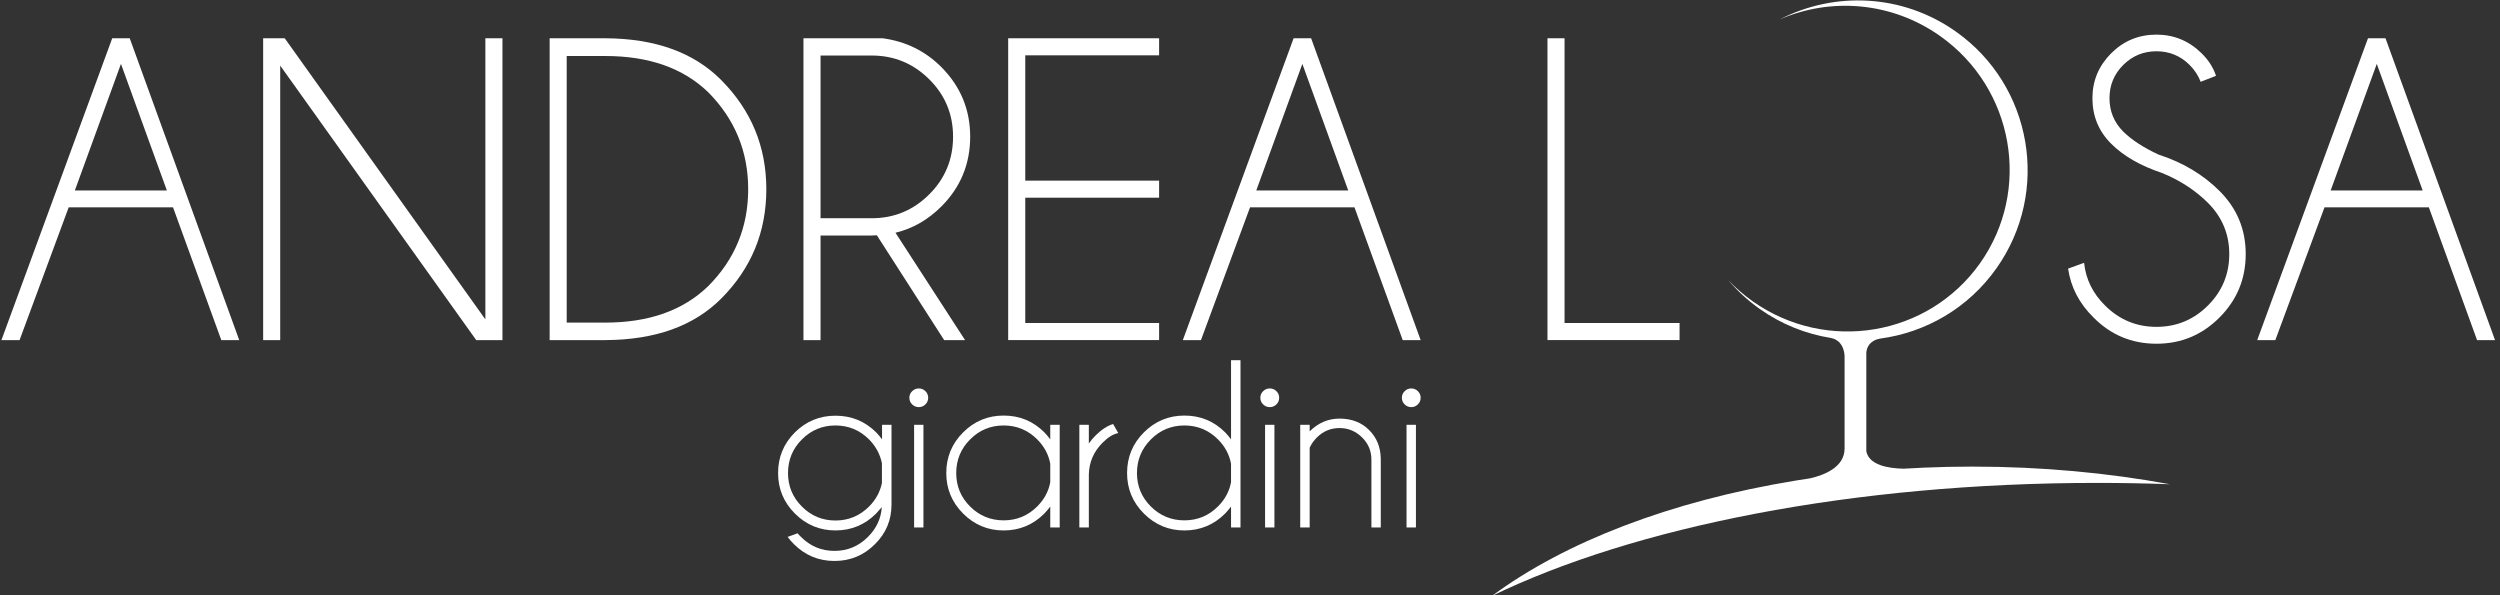
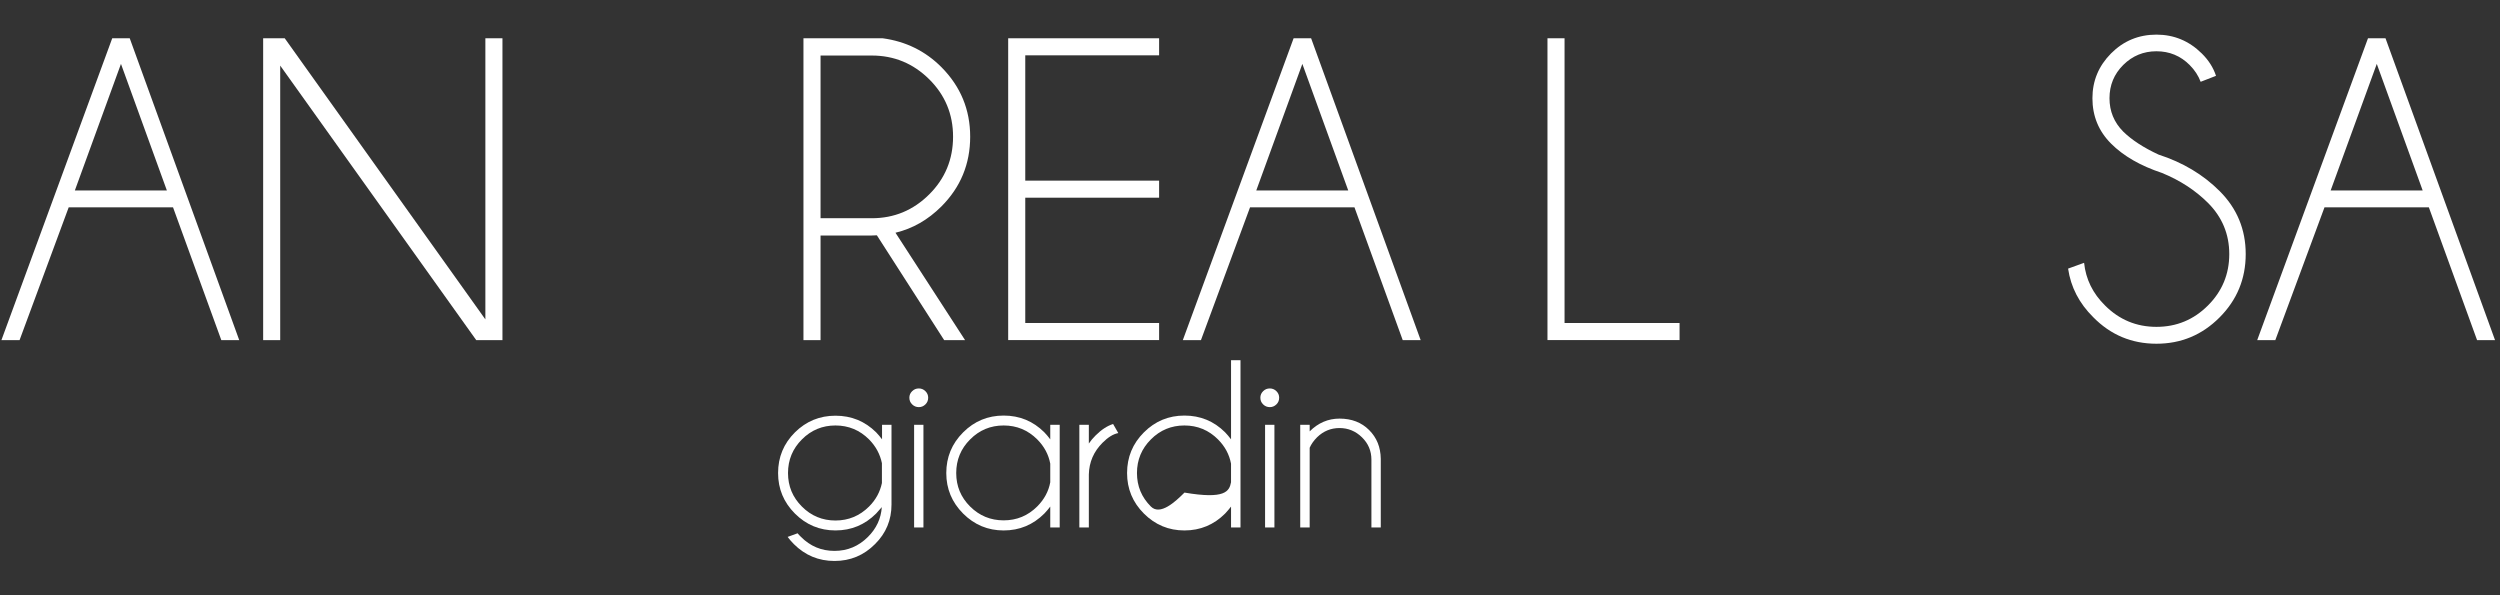
<svg xmlns="http://www.w3.org/2000/svg" version="1.2" baseProfile="tiny" x="0px" y="0px" width="168px" height="40px" viewBox="-0.096 -0.03 168 40" xml:space="preserve">
  <rect x="-0.096" y="-0.03" width="168" height="40" fill="#333333" stroke="none" />
  <defs>
</defs>
-   <path fill="#FFFFFF" d="M132.446,31.326c-1.102,0-2.188,0.023-3.265,0.07v-0.004  c0,0-0.012,0.004-0.027,0.006c-0.444,0.02-0.89,0.041-1.332,0.068  c-1.036-0.021-2.316-0.241-2.502-1.17v-6.64  c0.029-0.304,0.195-0.799,0.921-0.929c0.012-0.002,0.023-0.008,0.035-0.008  c3.029-0.412,5.884-2.026,7.788-4.717c3.641-5.146,2.422-12.271-2.724-15.909  c-3.604-2.549-8.173-2.711-11.84-0.817c3.407-1.488,7.506-1.202,10.782,1.117  c4.961,3.509,6.16,10.343,2.682,15.263c-3.481,4.919-10.325,6.064-15.288,2.555  c-0.596-0.424-1.141-0.896-1.628-1.408c0.605,0.711,1.311,1.362,2.107,1.926  c1.476,1.042,3.109,1.683,4.777,1.951c0.01,0.002,0.014,0.004,0.021,0.004  c0.915,0.185,0.907,1.219,0.907,1.219v6.205c0,1.262-1.369,1.79-2.328,2.008  c-0.304,0.045-0.604,0.091-0.906,0.14c-0.008,0.004-0.013,0.004-0.013,0.004  l-0.076,0.012l0,0c-8.343,1.364-15.477,4.119-20.365,7.739  c9.536-4.622,24.208-7.59,40.668-7.59c1.648,0,3.274,0.031,4.881,0.09  C141.577,31.748,137.105,31.326,132.446,31.326z" />
  <path fill="#FFFFFF" d="M103.894,22.825V2.542h1.148v19.134h7.729v1.148H103.894z" />
  <path fill="#FFFFFF" d="M145.192,11.593c-1.445-0.479-2.588-1.135-3.424-1.973  c-0.837-0.836-1.253-1.854-1.253-3.047c0-1.167,0.416-2.171,1.253-3.014  c0.836-0.84,1.854-1.262,3.049-1.262c1.178,0,2.192,0.422,3.043,1.262  c0.459,0.451,0.779,0.953,0.96,1.507l-1.032,0.401  c-0.153-0.41-0.399-0.788-0.743-1.133c-0.614-0.612-1.355-0.919-2.228-0.919  c-0.868,0-1.614,0.307-2.23,0.919c-0.616,0.613-0.925,1.357-0.925,2.239  c0,0.869,0.305,1.615,0.92,2.237c0.574,0.563,1.367,1.081,2.379,1.549  c1.627,0.525,2.995,1.344,4.103,2.452c1.168,1.167,1.752,2.578,1.752,4.232  c0,1.665-0.586,3.085-1.758,4.259c-1.172,1.176-2.584,1.766-4.24,1.766  c-1.661,0-3.078-0.592-4.245-1.779c-0.946-0.935-1.512-2.024-1.693-3.269  l1.075-0.389c0.116,1.102,0.585,2.057,1.409,2.868  c0.956,0.956,2.108,1.435,3.454,1.435c1.349,0,2.503-0.479,3.459-1.435  c0.956-0.954,1.434-2.107,1.434-3.456c0-1.338-0.478-2.487-1.434-3.443  C147.433,12.76,146.405,12.09,145.192,11.593z" />
  <path fill="#FFFFFF" d="M160.21,2.542l7.36,20.283h-1.207l-3.24-8.922h-7.013  l-3.304,8.922h-1.217l7.444-20.283H160.21z M162.708,12.77l-3.084-8.506  l-3.1,8.506H162.708z" />
  <path fill="#FFFFFF" d="M8.622,2.542l7.358,20.283h-1.204l-3.244-8.922H4.52L1.219,22.825H0  L7.446,2.542H8.622z M11.118,12.77L8.033,4.263l-3.099,8.506H11.118z" />
  <path fill="#FFFFFF" d="M19.038,2.542l13.483,18.891V2.542h1.148V22.825H31.906L18.734,4.378  V22.825h-1.146V2.542H19.038z" />
-   <path fill="#FFFFFF" d="M40.598,2.542c3.337,0.019,5.925,0.952,7.762,2.797  c2.027,2.037,3.041,4.485,3.041,7.345c0,2.878-1.014,5.332-3.041,7.36  c-1.836,1.835-4.424,2.763-7.762,2.781h-3.758V2.542H40.598z M37.986,3.733v17.916  h2.597c2.917,0,5.217-0.812,6.9-2.439c1.798-1.797,2.699-3.973,2.699-6.526  c0-2.544-0.901-4.721-2.699-6.528c-1.683-1.617-3.983-2.422-6.9-2.422H37.986z" />
  <path fill="#FFFFFF" d="M58.83,15.782c-0.114,0.01-0.229,0.014-0.343,0.014h-3.442v7.029  h-1.149V2.542h5.324c1.549,0.21,2.863,0.855,3.944,1.937  c1.292,1.301,1.936,2.86,1.936,4.676c0,1.836-0.646,3.399-1.936,4.691  c-0.899,0.897-1.928,1.487-3.084,1.764l4.676,7.215h-1.405L58.83,15.782z   M55.045,3.702v10.933h3.442c1.502,0,2.787-0.534,3.858-1.6  c1.071-1.065,1.605-2.361,1.605-3.88c0-1.512-0.534-2.797-1.605-3.86  c-1.072-1.061-2.356-1.593-3.858-1.593h-3.442V3.702z" />
  <path fill="#FFFFFF" d="M77.796,2.542v1.146h-8.994v8.421h8.994v1.146h-8.994v8.42h8.994  v1.148H67.654V2.542H77.796z" />
  <path fill="#FFFFFF" d="M88.011,2.542L95.372,22.825h-1.206l-3.242-8.922h-7.018l-3.298,8.922  h-1.218l7.444-20.283H88.011z M90.506,12.77l-3.084-8.506l-3.097,8.506H90.506z" />
  <path fill="#FFFFFF" d="M59.161,34.049c-0.122,0.146-0.249,0.29-0.38,0.429  c-0.753,0.755-1.663,1.137-2.734,1.137c-1.061,0-1.968-0.378-2.724-1.133  c-0.755-0.756-1.132-1.663-1.132-2.723c0-1.072,0.377-1.981,1.132-2.734  c0.756-0.748,1.664-1.12,2.724-1.12c1.071,0,1.98,0.372,2.734,1.118  c0.143,0.149,0.274,0.306,0.396,0.471v-0.979h0.636v5.356  c0,1.044-0.366,1.926-1.104,2.659c-0.751,0.758-1.662,1.137-2.727,1.137  c-1.066,0-1.976-0.379-2.734-1.137c-0.154-0.155-0.292-0.315-0.415-0.48  l0.669-0.243c0.069,0.084,0.145,0.163,0.229,0.243  c0.621,0.626,1.371,0.94,2.25,0.94c0.875,0,1.624-0.314,2.25-0.94  C58.798,35.486,59.109,34.817,59.161,34.049z M59.169,31.096  c-0.123-0.602-0.411-1.137-0.865-1.597c-0.626-0.625-1.38-0.937-2.257-0.937  c-0.88,0-1.632,0.312-2.255,0.937c-0.623,0.625-0.934,1.377-0.934,2.26  c0,0.881,0.311,1.63,0.934,2.252c0.624,0.626,1.376,0.937,2.255,0.937  c0.877,0,1.631-0.314,2.257-0.938c0.451-0.45,0.739-0.979,0.865-1.58V31.096z" />
  <path fill="#FFFFFF" d="M62.091,26.256c0.125,0.124,0.187,0.269,0.187,0.438  c0,0.181-0.062,0.33-0.187,0.452c-0.124,0.122-0.271,0.183-0.44,0.183  c-0.176,0-0.325-0.061-0.449-0.183c-0.127-0.122-0.189-0.271-0.189-0.452  c0-0.171,0.062-0.315,0.189-0.438c0.124-0.123,0.272-0.183,0.449-0.183  C61.82,26.074,61.967,26.133,62.091,26.256z M61.959,28.516v6.898h-0.627v-6.898  H61.959z" />
  <path fill="#FFFFFF" d="M71.116,35.415H70.481v-1.403c-0.122,0.161-0.253,0.318-0.396,0.467  c-0.754,0.755-1.665,1.137-2.735,1.137c-1.061,0-1.967-0.378-2.723-1.133  c-0.755-0.756-1.133-1.663-1.133-2.723c0-1.072,0.378-1.981,1.133-2.736  c0.756-0.754,1.662-1.128,2.723-1.128c1.07,0,1.981,0.374,2.735,1.128  c0.143,0.149,0.275,0.306,0.396,0.471v-0.979h0.635V35.415z M70.481,32.379v-1.25  c-0.115-0.619-0.409-1.164-0.873-1.63c-0.626-0.625-1.379-0.937-2.258-0.937  c-0.881,0-1.632,0.312-2.253,0.937c-0.625,0.625-0.935,1.377-0.935,2.26  c0,0.881,0.311,1.628,0.935,2.25c0.621,0.618,1.372,0.929,2.253,0.929  c0.879,0,1.632-0.311,2.258-0.937C70.073,33.534,70.367,32.993,70.481,32.379z" />
  <path fill="#FFFFFF" d="M75.053,29.072c-0.345,0.065-0.694,0.286-1.05,0.642  c-0.6,0.596-0.909,1.307-0.929,2.141v3.561h-0.638v-6.898h0.638v1.256  c0.125-0.187,0.278-0.366,0.453-0.541c0.388-0.388,0.778-0.643,1.177-0.771  L75.053,29.072z" />
-   <path fill="#FFFFFF" d="M83.265,35.415h-0.635v-1.403  c-0.123,0.161-0.257,0.318-0.397,0.467c-0.754,0.755-1.667,1.137-2.735,1.137  c-1.06,0-1.967-0.378-2.723-1.133c-0.756-0.756-1.132-1.663-1.132-2.723  c0-1.072,0.376-1.981,1.132-2.736c0.756-0.754,1.663-1.128,2.723-1.128  c1.068,0,1.981,0.374,2.735,1.128c0.141,0.149,0.275,0.306,0.397,0.471V24.175  h0.635V35.415z M82.629,32.379v-1.25c-0.116-0.619-0.41-1.164-0.875-1.63  c-0.625-0.625-1.379-0.937-2.258-0.937c-0.879,0-1.632,0.312-2.253,0.937  c-0.624,0.625-0.935,1.377-0.935,2.26c0,0.881,0.312,1.628,0.935,2.25  c0.621,0.618,1.374,0.929,2.253,0.929s1.633-0.311,2.258-0.937  C82.22,33.534,82.513,32.993,82.629,32.379z" />
+   <path fill="#FFFFFF" d="M83.265,35.415h-0.635v-1.403  c-0.123,0.161-0.257,0.318-0.397,0.467c-0.754,0.755-1.667,1.137-2.735,1.137  c-1.06,0-1.967-0.378-2.723-1.133c-0.756-0.756-1.132-1.663-1.132-2.723  c0-1.072,0.376-1.981,1.132-2.736c0.756-0.754,1.663-1.128,2.723-1.128  c1.068,0,1.981,0.374,2.735,1.128c0.141,0.149,0.275,0.306,0.397,0.471V24.175  h0.635V35.415z M82.629,32.379v-1.25c-0.116-0.619-0.41-1.164-0.875-1.63  c-0.625-0.625-1.379-0.937-2.258-0.937c-0.879,0-1.632,0.312-2.253,0.937  c-0.624,0.625-0.935,1.377-0.935,2.26c0,0.881,0.312,1.628,0.935,2.25  s1.633-0.311,2.258-0.937  C82.22,33.534,82.513,32.993,82.629,32.379z" />
  <path fill="#FFFFFF" d="M85.678,26.256c0.125,0.124,0.186,0.269,0.186,0.438  c0,0.181-0.061,0.33-0.186,0.452c-0.127,0.122-0.272,0.183-0.441,0.183  c-0.176,0-0.325-0.061-0.449-0.183c-0.126-0.122-0.188-0.271-0.188-0.452  c0-0.171,0.062-0.315,0.188-0.438c0.124-0.123,0.273-0.183,0.449-0.183  C85.406,26.074,85.553,26.133,85.678,26.256z M85.545,28.516v6.898h-0.628v-6.898  H85.545z" />
  <path fill="#FFFFFF" d="M87.914,30.059v5.355h-0.635v-6.898h0.635v0.442  c0.574-0.572,1.242-0.858,2.006-0.858c0.815,0,1.479,0.257,1.989,0.769  c0.512,0.51,0.771,1.151,0.783,1.929v4.617h-0.629v-4.557  c0-0.587-0.211-1.086-0.634-1.5c-0.424-0.415-0.929-0.624-1.51-0.624  c-0.579,0-1.077,0.205-1.504,0.616C88.188,29.578,88.021,29.815,87.914,30.059z" />
-   <path fill="#FFFFFF" d="M95.183,26.256c0.129,0.124,0.188,0.269,0.188,0.438  c0,0.181-0.06,0.33-0.188,0.452c-0.124,0.122-0.271,0.183-0.439,0.183  c-0.175,0-0.326-0.061-0.446-0.183c-0.126-0.122-0.188-0.271-0.188-0.452  c0-0.171,0.062-0.315,0.188-0.438c0.12-0.123,0.271-0.183,0.446-0.183  C94.913,26.074,95.059,26.133,95.183,26.256z M95.055,28.516v6.898h-0.632v-6.898  H95.055z" />
</svg>